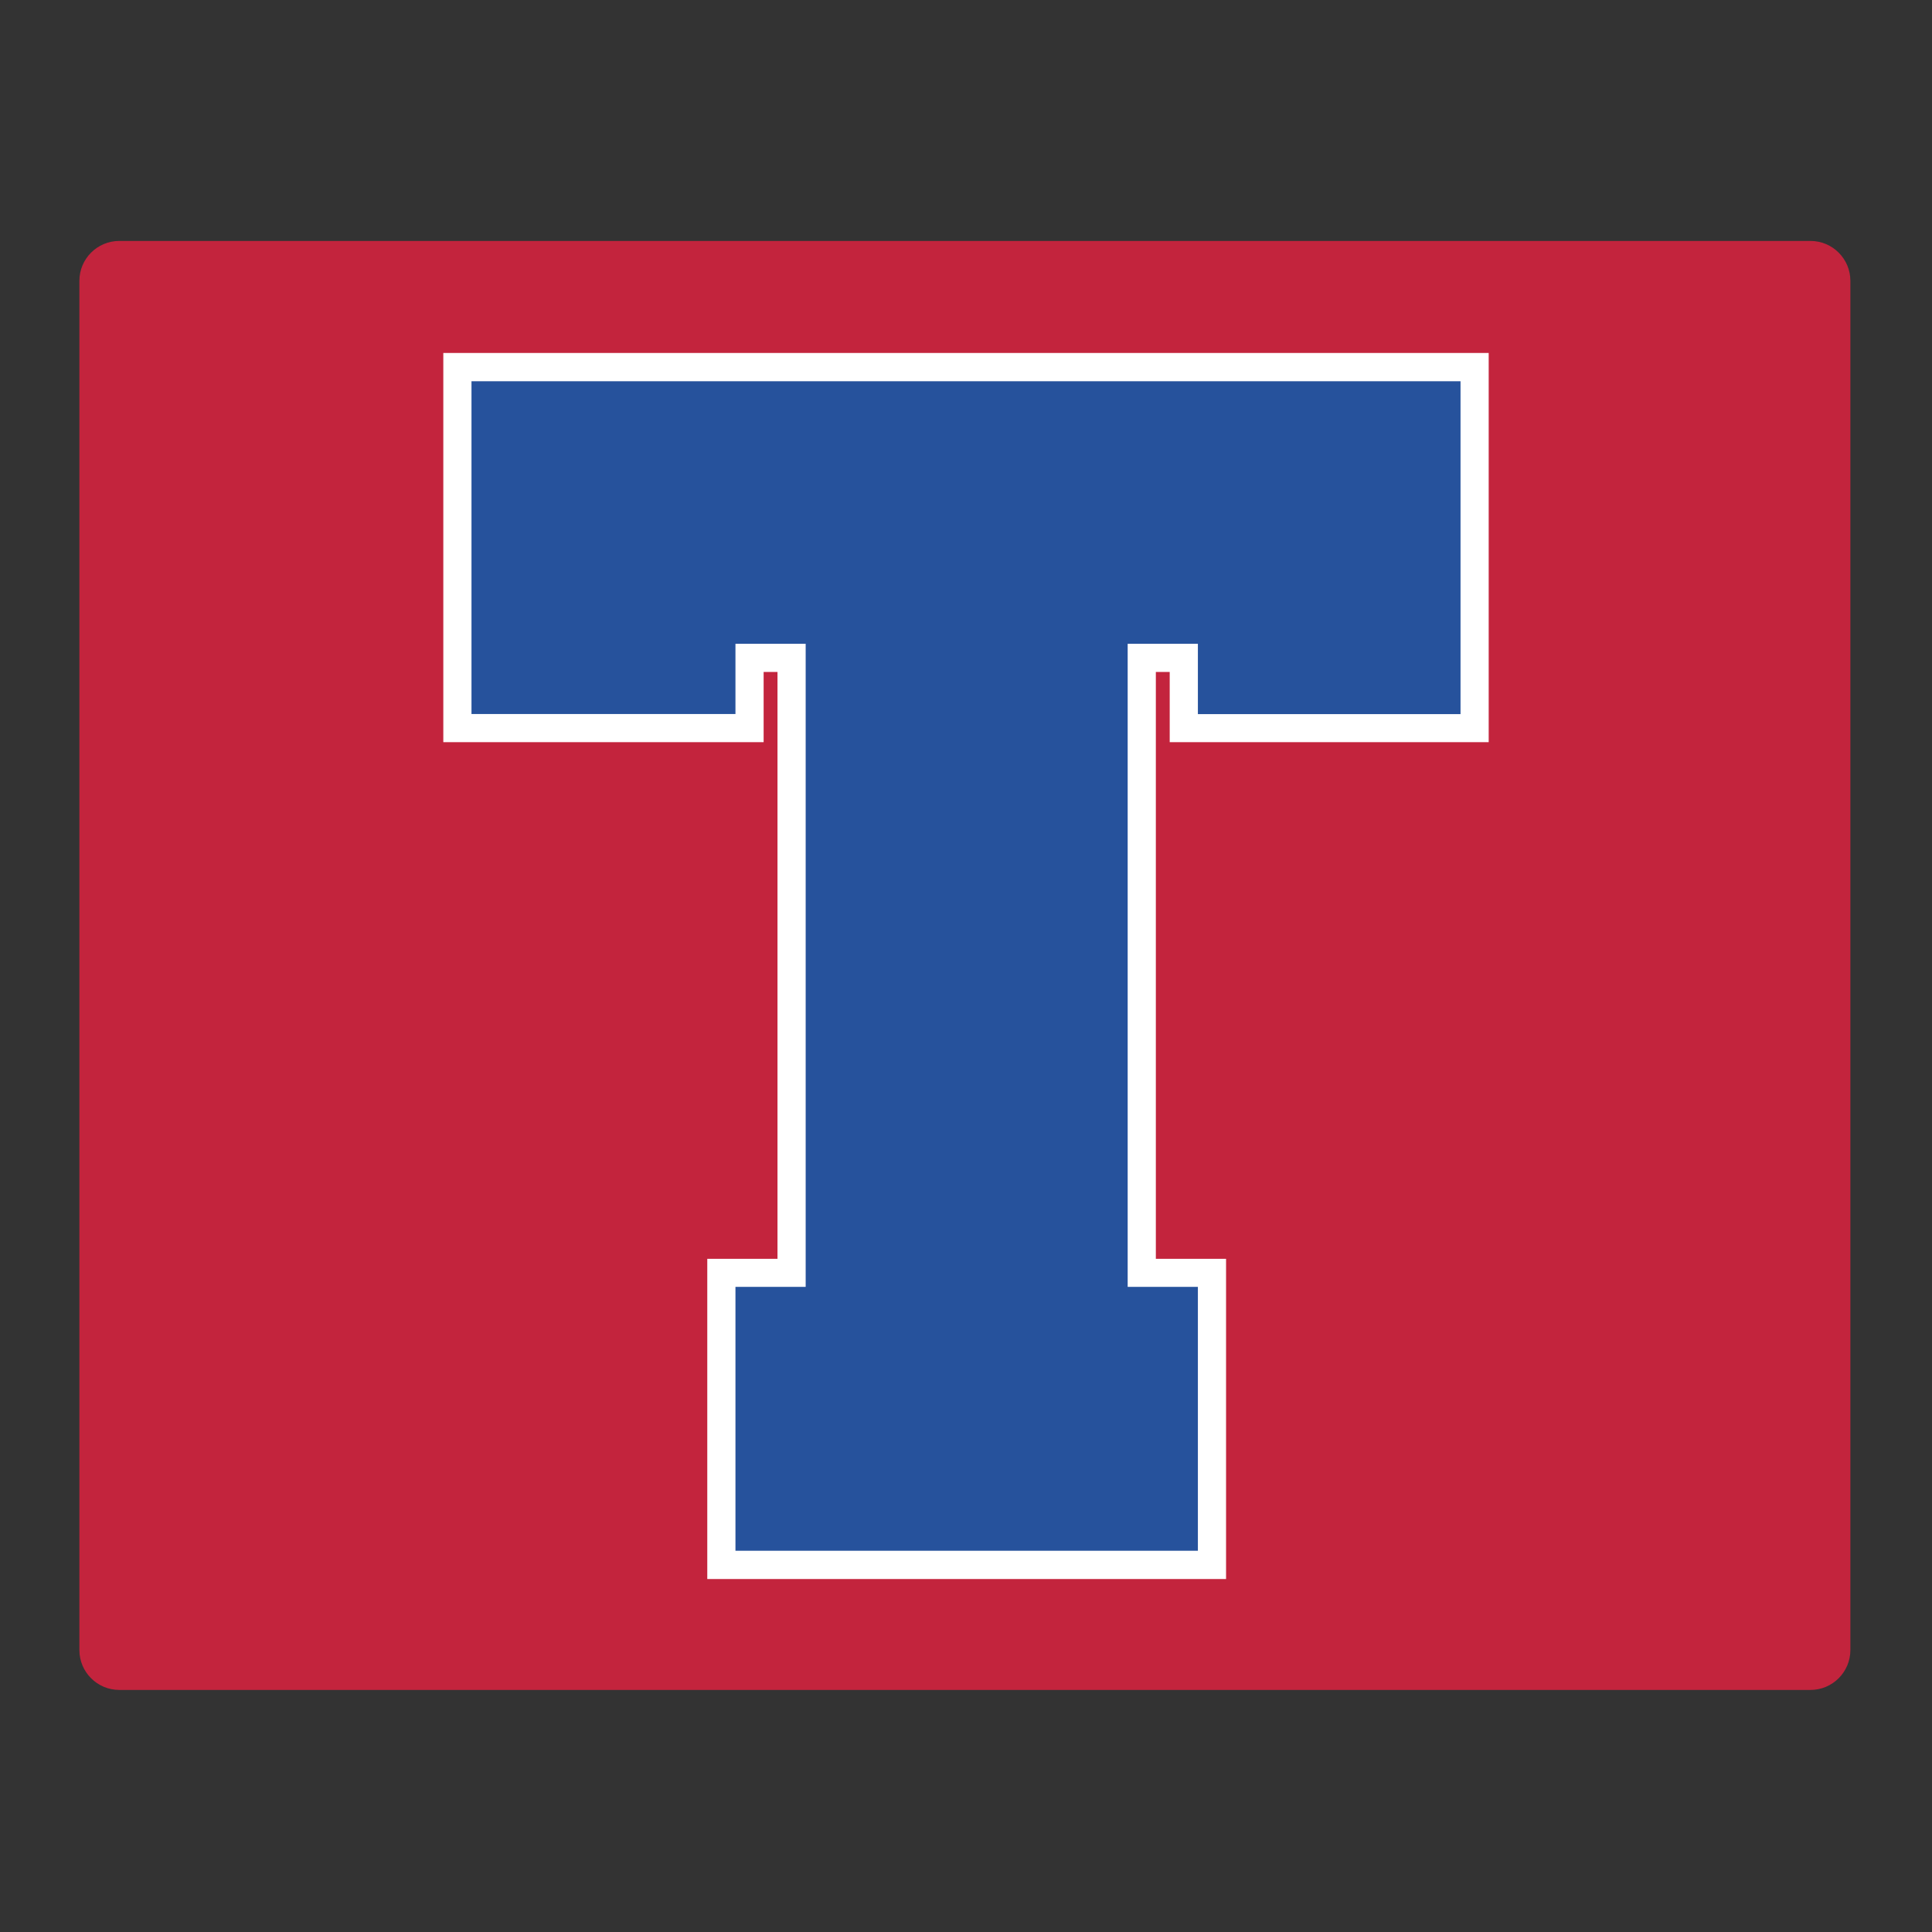
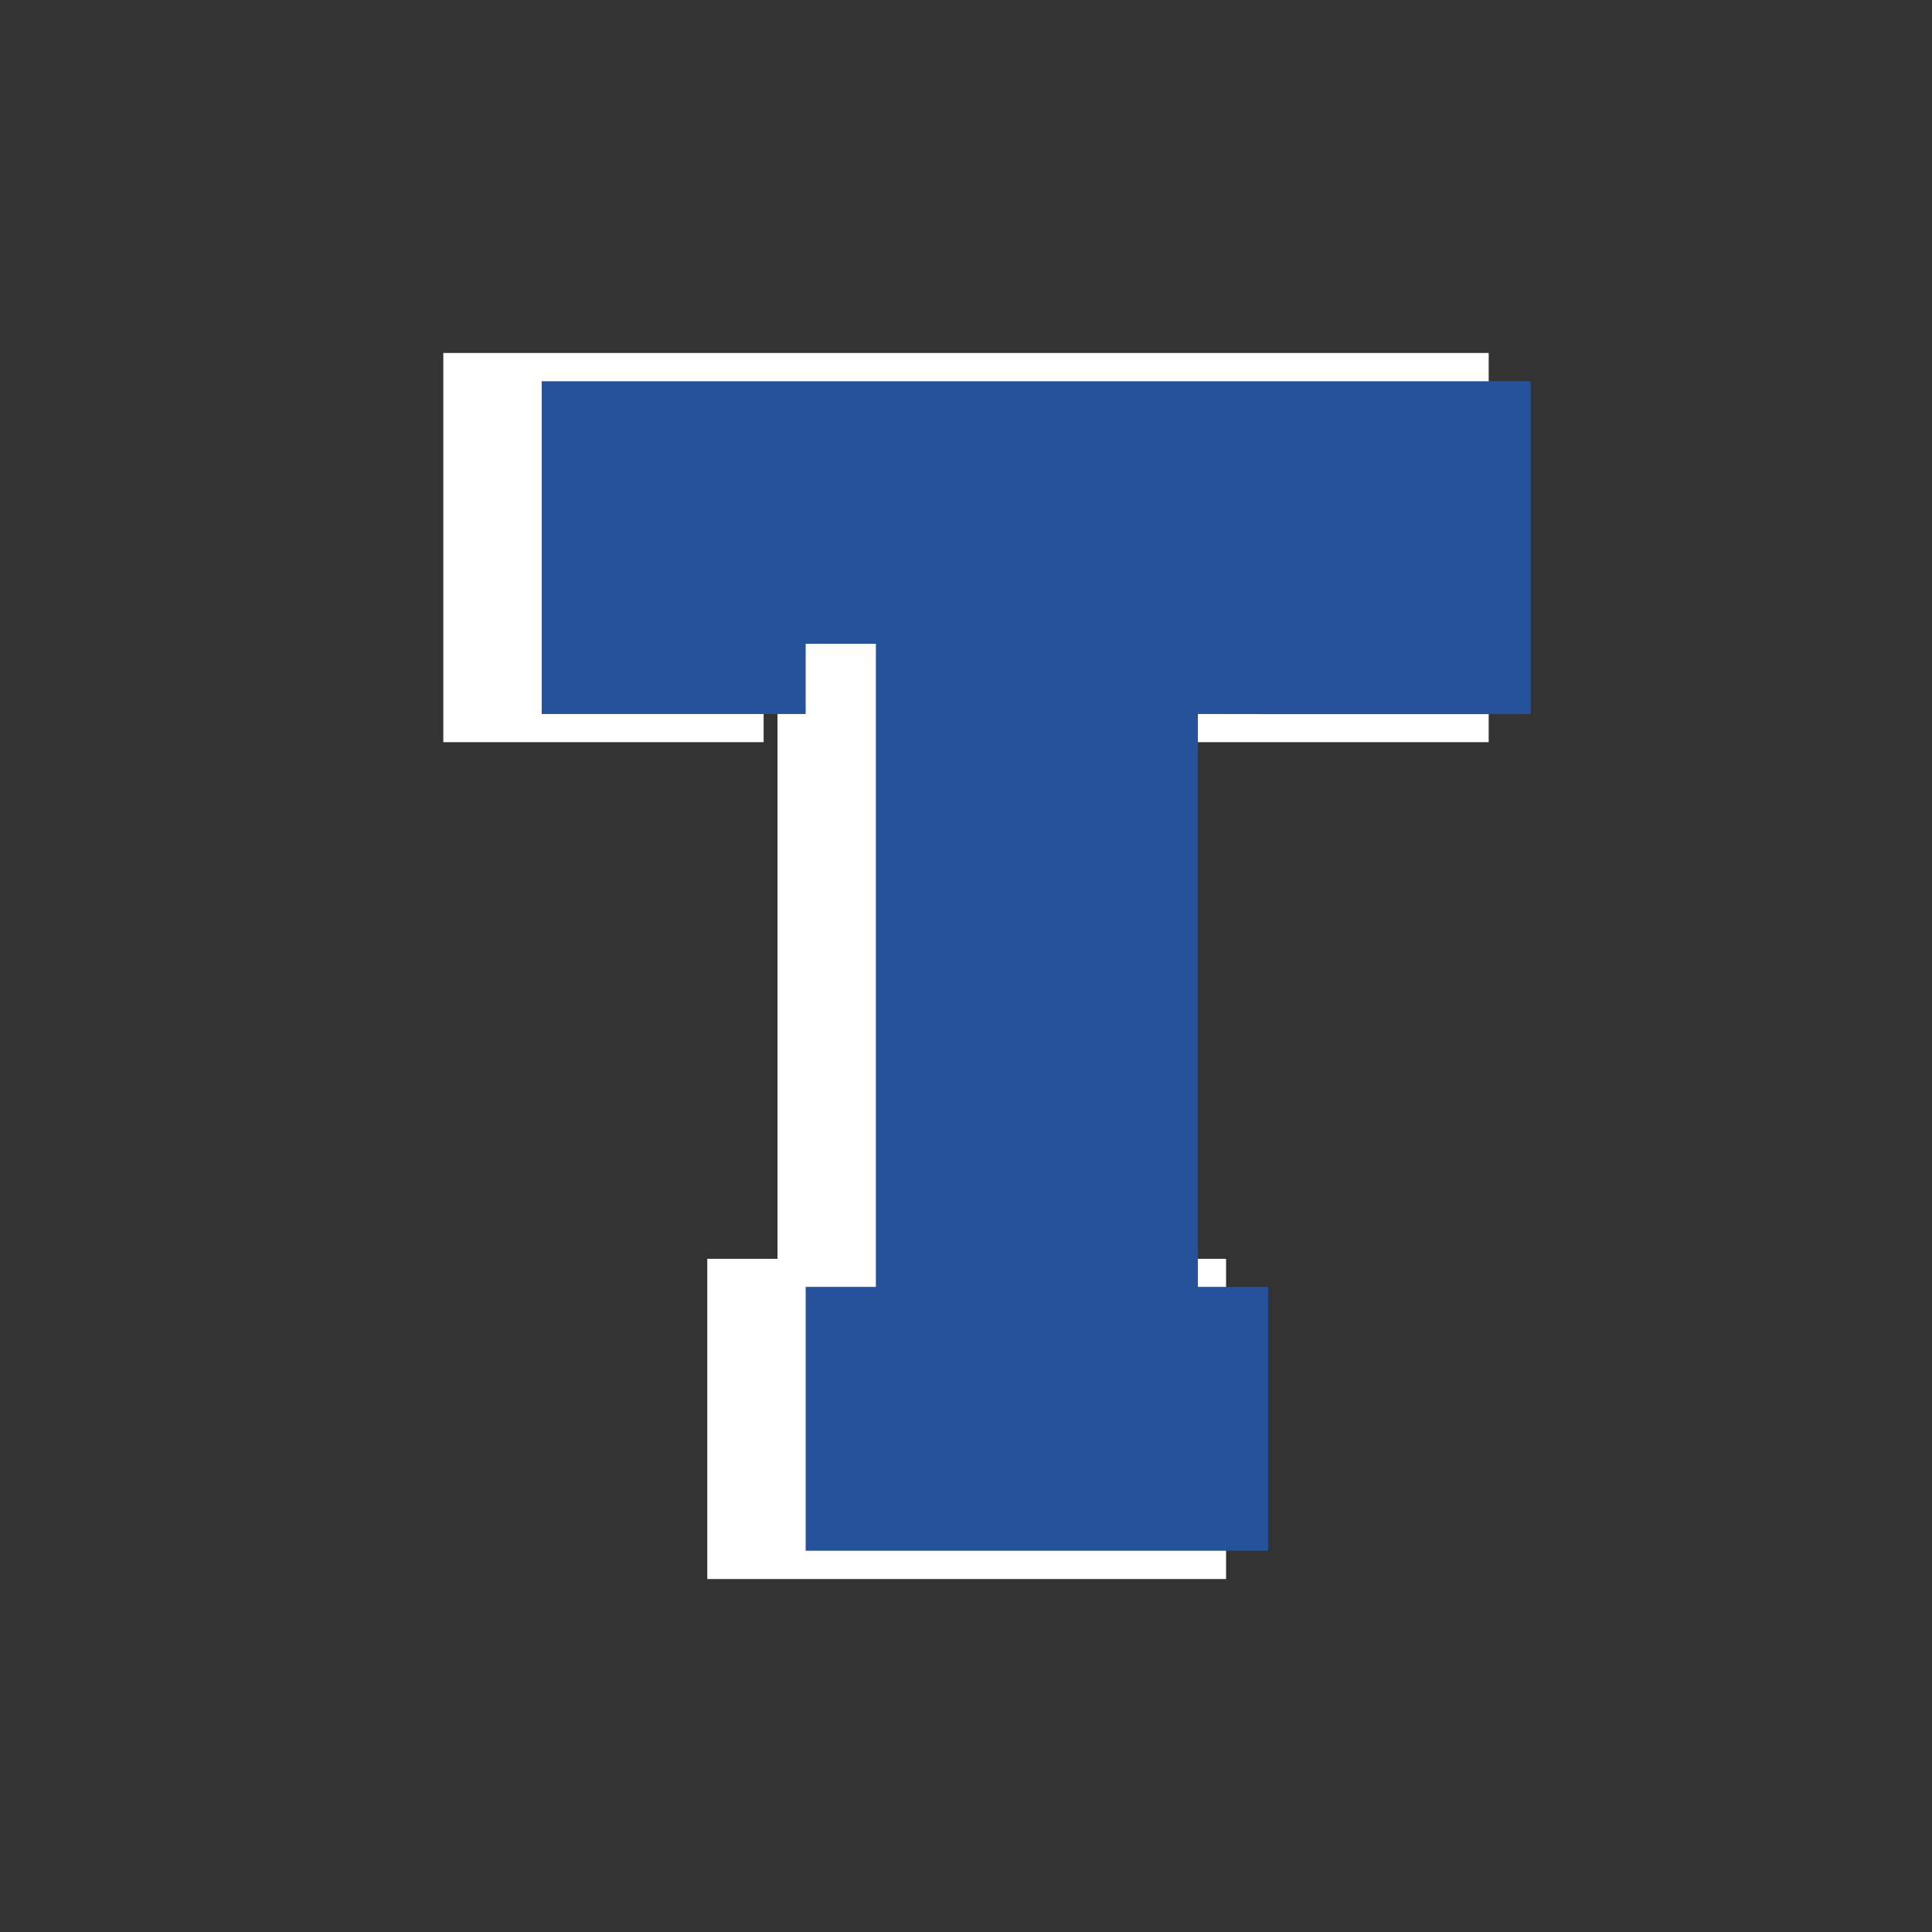
<svg xmlns="http://www.w3.org/2000/svg" id="Layer_1" data-name="Layer 1" width="1728" height="1728" version="1.1" viewBox="0 0 1728 1728">
  <rect x="0" y="0" width="1728" height="1728" fill="#333333" stroke="none" />
  <defs>
    <style>
      .cls-1 {
        fill: #26529c;
      }

      .cls-1, .cls-2, .cls-3 {
        stroke-width: 0px;
      }

      .cls-2 {
        fill: #fff;
      }

      .cls-3 {
        fill: #c3243d;
      }
    </style>
  </defs>
-   <path class="cls-3" d="M1619.3,215.5H106.7c-19.7,0-35.7,16-35.7,35.7v1224.6c0,19.7,16,35.7,35.7,35.7h1512.6c19.7,0,35.7-16,35.7-35.7V251.2c0-19.7-16-35.7-35.7-35.7h0Z" />
  <polygon class="cls-2" points="632.6 1412.3 632.6 1125.9 695.4 1125.9 695.4 601 683 601 683 663.8 396.5 663.8 396.5 315.7 1331.5 315.7 1331.5 663.8 1046.2 663.8 1046.2 601 1033.8 601 1033.8 1125.9 1096.6 1125.9 1096.6 1412.3 632.6 1412.3" />
-   <path class="cls-1" d="M1071.4,638.6v-62.8h-62.8v575.2h62.8v236h-413.6v-236h62.8v-575.2h-62.8v62.8h-236.1v-297.6h884.6v297.7h-234.9Z" />
+   <path class="cls-1" d="M1071.4,638.6v-62.8v575.2h62.8v236h-413.6v-236h62.8v-575.2h-62.8v62.8h-236.1v-297.6h884.6v297.7h-234.9Z" />
</svg>